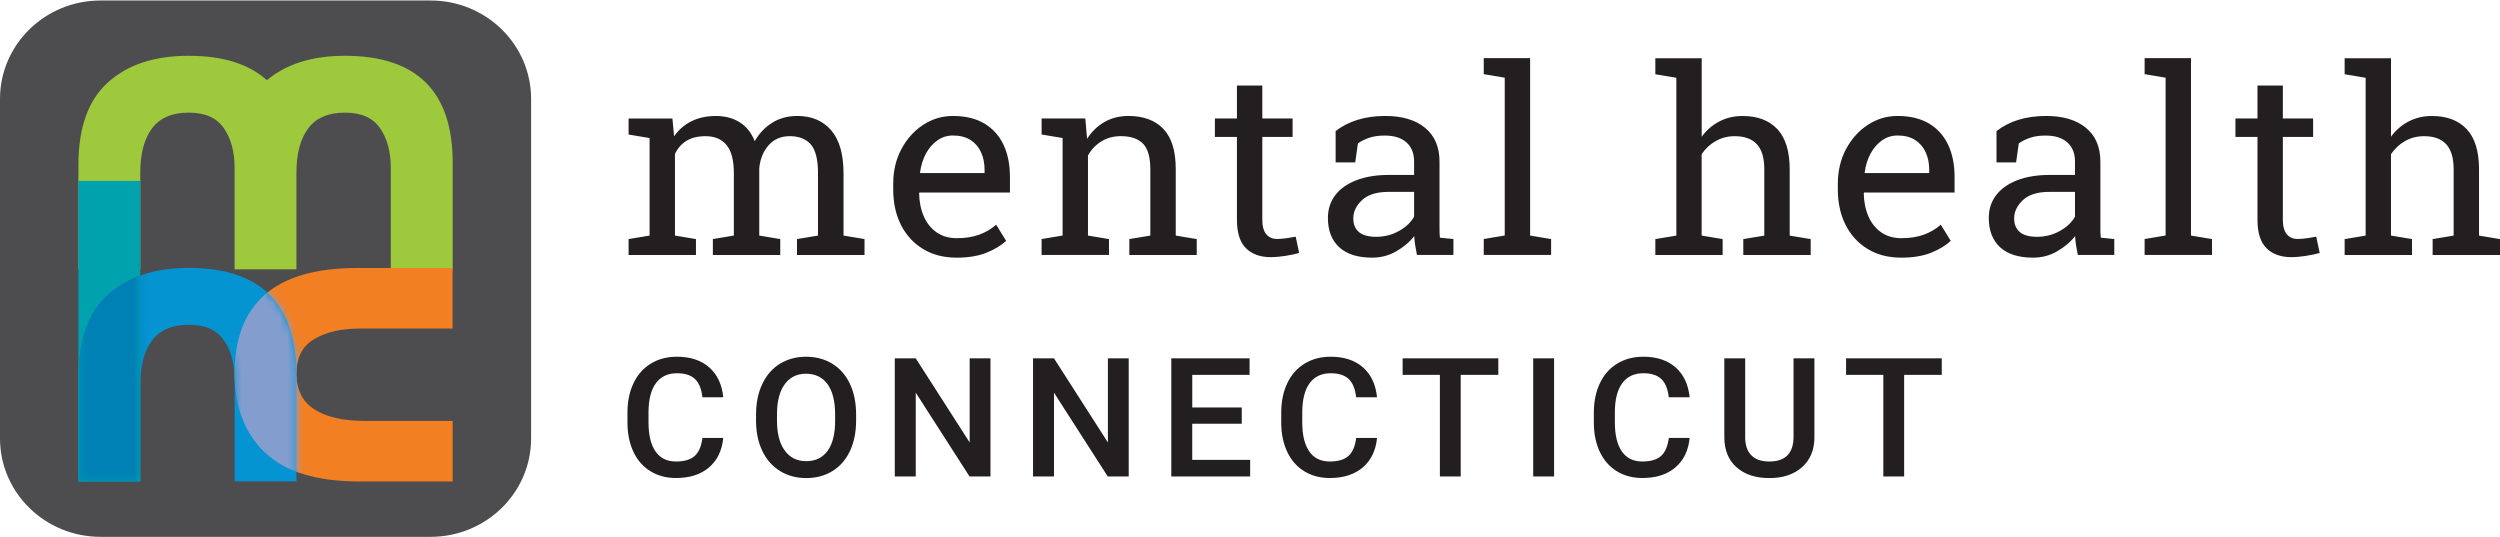
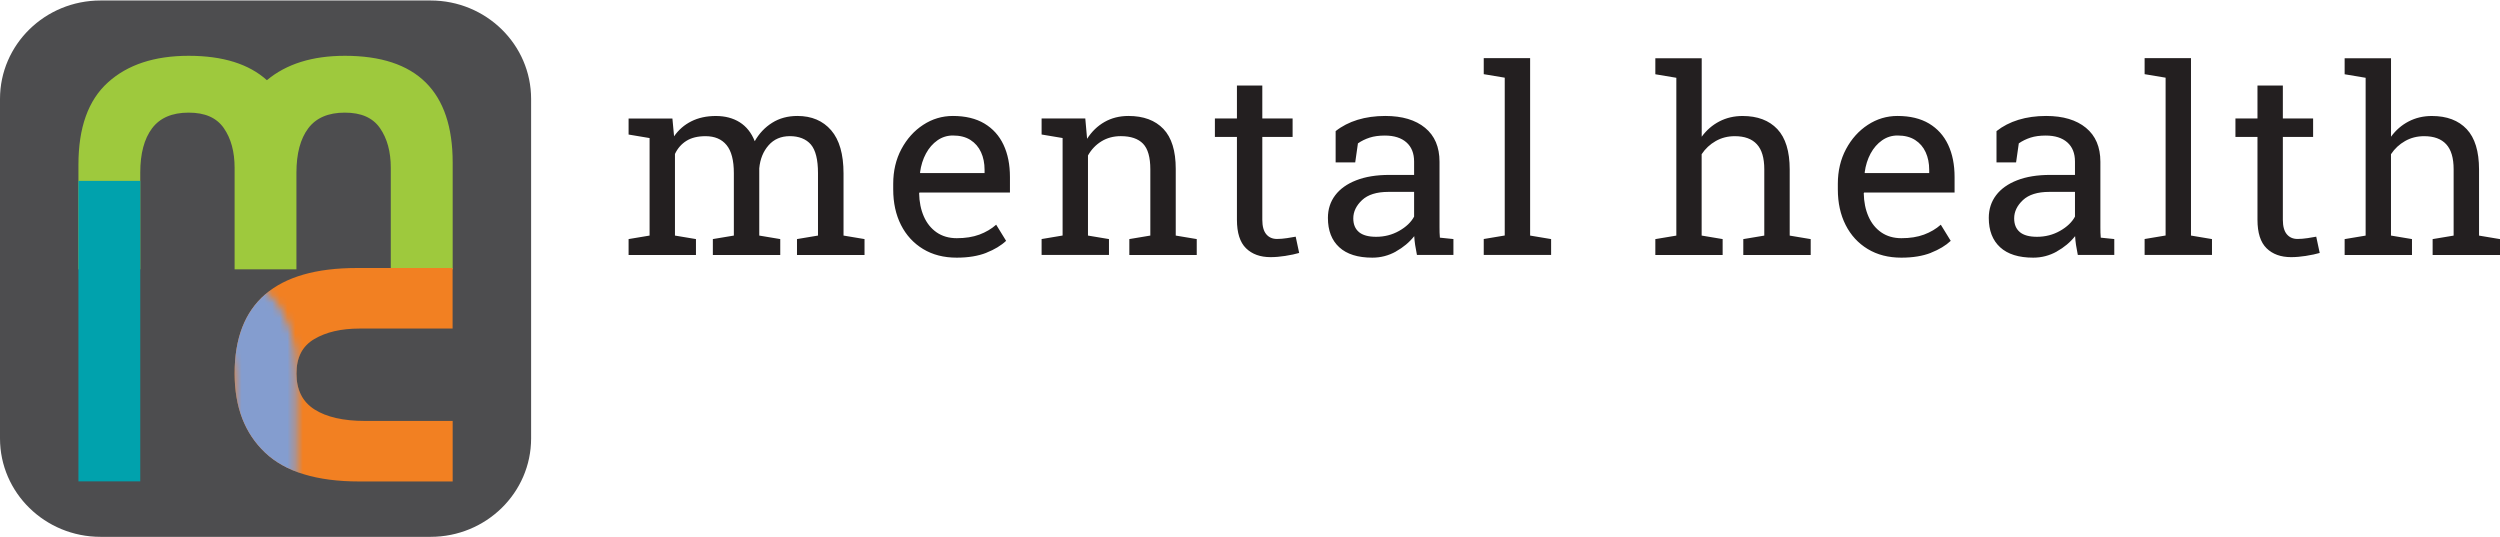
<svg xmlns="http://www.w3.org/2000/svg" width="326" height="70" viewBox="0 0 326 70" fill="none">
  <path d="M56.147 0.064H13.11C5.869 0.064 0 5.811 0 12.9V57.169C0 64.257 5.869 70.004 13.11 70.004H56.147C63.387 70.004 69.257 64.257 69.257 57.169V12.9C69.257 5.811 63.387 0.064 56.147 0.064Z" fill="#4D4D4F" />
  <path d="M59.029 35.113V21.199C59.029 11.918 54.342 7.277 44.974 7.277C40.715 7.277 37.331 8.344 34.803 10.457C32.464 8.348 29.072 7.277 24.604 7.277C20.135 7.277 16.637 8.432 14.076 10.746C11.511 13.057 10.228 16.631 10.228 21.465V35.117H18.29V22.515C18.29 20.028 18.803 18.104 19.827 16.735C20.851 15.371 22.446 14.687 24.6 14.687C26.754 14.687 28.25 15.359 29.188 16.711C30.125 18.059 30.593 19.786 30.593 21.887V35.117H38.655V22.515C38.655 20.028 39.169 18.104 40.193 16.735C41.216 15.371 42.811 14.687 44.965 14.687C47.119 14.687 48.616 15.359 49.553 16.711C50.49 18.059 50.959 19.786 50.959 21.887V35.117H59.02L59.029 35.113Z" fill="#9EC93D" />
  <path d="M59.029 34.948H46.536C35.909 34.948 30.593 39.536 30.593 48.709C30.593 53.072 31.917 56.509 34.565 59.016C37.212 61.528 41.302 62.783 46.836 62.783H59.029V54.891H47.621C44.772 54.891 42.569 54.388 41.002 53.386C39.436 52.383 38.655 50.822 38.655 48.713C38.655 46.604 39.428 45.139 40.969 44.221C42.511 43.303 44.488 42.844 46.893 42.844H59.02V34.952L59.029 34.948Z" fill="#F28022" />
-   <path d="M10.228 49.119C10.228 44.285 11.511 40.715 14.076 38.401C16.641 36.091 20.152 34.936 24.604 34.936C33.973 34.936 38.659 39.576 38.659 48.858V62.771H30.598V49.542C30.598 47.441 30.129 45.714 29.192 44.366C28.254 43.017 26.725 42.345 24.604 42.345C22.483 42.345 20.855 43.03 19.831 44.394C18.803 45.758 18.294 47.686 18.294 50.174V62.775H10.232V49.123L10.228 49.119Z" fill="#0494D2" />
  <mask id="mask0_824_111" style="mask-type:luminance" maskUnits="userSpaceOnUse" x="10" y="34" width="29" height="29">
    <path d="M14.076 38.401C11.511 40.711 10.228 44.285 10.228 49.119V62.771H18.29V50.174C18.29 47.686 18.803 45.762 19.827 44.394C20.851 43.03 22.442 42.345 24.6 42.345C26.758 42.345 28.25 43.017 29.188 44.37C30.125 45.718 30.593 47.445 30.593 49.546V62.775H38.655V48.862C38.655 39.58 33.968 34.94 24.596 34.94C20.139 34.94 16.629 36.095 14.068 38.405" fill="white" />
  </mask>
  <g mask="url(#mask0_824_111)">
    <path d="M46.836 62.788C41.302 62.788 37.212 61.532 34.565 59.02C31.917 56.509 30.593 53.072 30.593 48.713C30.593 39.54 35.905 34.952 46.536 34.952H59.177V42.844H46.897C44.492 42.844 42.515 43.303 40.974 44.221C39.428 45.139 38.659 46.636 38.659 48.713C38.659 50.789 39.44 52.383 41.006 53.386C42.573 54.392 44.776 54.891 47.625 54.891H59.181V62.783H46.84L46.836 62.788Z" fill="#849DCF" />
  </g>
  <path d="M18.29 23.586H10.228V62.771H18.29V23.586Z" fill="#00A2AD" />
  <mask id="mask1_824_111" style="mask-type:luminance" maskUnits="userSpaceOnUse" x="10" y="23" width="9" height="40">
    <path d="M18.29 23.586H10.228V62.771H18.29V23.586Z" fill="white" />
  </mask>
  <g mask="url(#mask1_824_111)">
-     <path d="M10.228 49.119C10.228 44.285 11.511 40.715 14.076 38.401C16.641 36.091 20.152 34.936 24.604 34.936C33.973 34.936 38.659 39.576 38.659 48.858V62.771H30.598V49.542C30.598 47.441 30.129 45.714 29.192 44.366C28.254 43.017 26.725 42.345 24.604 42.345C22.483 42.345 20.855 43.03 19.831 44.394C18.803 45.758 18.294 47.686 18.294 50.174V62.775H10.232V49.123L10.228 49.119Z" fill="#0081B6" />
-   </g>
-   <path d="M253.204 46.728H240.727V48.886H245.586V62.127H248.3V48.886H253.204V46.728ZM233.878 46.728V56.927C233.878 59.097 232.826 60.179 230.725 60.179C229.689 60.179 228.904 59.91 228.37 59.366C227.835 58.823 227.572 58.038 227.572 57.012V46.728H224.851V57.008C224.851 58.678 225.381 59.986 226.438 60.928C227.494 61.87 228.925 62.341 230.725 62.341C232.526 62.341 233.928 61.862 234.997 60.908C236.065 59.954 236.6 58.658 236.6 57.02V46.728H233.878ZM217.612 57.112C217.468 58.211 217.126 59 216.584 59.471C216.045 59.942 215.235 60.179 214.162 60.179C212.987 60.179 212.099 59.741 211.49 58.867C210.882 57.994 210.578 56.722 210.578 55.056V53.691C210.59 52.045 210.919 50.801 211.556 49.948C212.193 49.099 213.106 48.672 214.294 48.672C215.318 48.672 216.09 48.918 216.621 49.409C217.151 49.9 217.48 50.697 217.607 51.804H220.329C220.156 50.117 219.54 48.817 218.483 47.896C217.422 46.974 216.029 46.515 214.294 46.515C213.003 46.515 211.869 46.813 210.886 47.413C209.904 48.012 209.147 48.866 208.625 49.972C208.099 51.079 207.836 52.359 207.836 53.812V55.249C207.856 56.666 208.128 57.909 208.646 58.98C209.164 60.051 209.899 60.88 210.853 61.459C211.807 62.039 212.913 62.333 214.162 62.333C215.955 62.333 217.394 61.874 218.471 60.952C219.552 60.031 220.169 58.751 220.329 57.108H217.607L217.612 57.112ZM202.652 46.728H199.93V62.127H202.652V46.728ZM195.38 46.728H182.903V48.886H187.762V62.127H190.475V48.886H195.38V46.728ZM176.848 57.112C176.704 58.211 176.363 59 175.82 59.471C175.281 59.942 174.472 60.179 173.399 60.179C172.223 60.179 171.335 59.741 170.726 58.867C170.118 57.994 169.814 56.722 169.814 55.056V53.691C169.83 52.045 170.155 50.801 170.792 49.948C171.429 49.099 172.342 48.672 173.53 48.672C174.554 48.672 175.327 48.918 175.857 49.409C176.387 49.9 176.716 50.697 176.844 51.804H179.565C179.392 50.117 178.776 48.817 177.719 47.896C176.663 46.974 175.265 46.515 173.53 46.515C172.239 46.515 171.105 46.813 170.122 47.413C169.14 48.012 168.383 48.866 167.861 49.972C167.335 51.079 167.072 52.359 167.072 53.812V55.249C167.092 56.666 167.364 57.909 167.882 58.98C168.4 60.051 169.136 60.88 170.089 61.459C171.043 62.039 172.149 62.333 173.399 62.333C175.191 62.333 176.63 61.874 177.707 60.952C178.788 60.031 179.405 58.751 179.565 57.108H176.844L176.848 57.112ZM161.929 53.136H155.471V48.886H162.945V46.728H152.737V62.127H163.019V59.97H155.467V55.253H161.925V53.136H161.929ZM147.183 46.728H144.47V57.696L137.44 46.728H134.707V62.127H137.44V51.204L144.449 62.127H147.183V46.728ZM129.157 46.728H126.444V57.696L119.414 46.728H116.68V62.127H119.414V51.204L126.423 62.127H129.157V46.728ZM108.902 54.826C108.902 56.561 108.578 57.881 107.924 58.783C107.274 59.684 106.341 60.135 105.133 60.135C103.924 60.135 103.003 59.672 102.329 58.751C101.655 57.825 101.318 56.521 101.318 54.826V53.937C101.33 52.279 101.671 50.999 102.337 50.093C103.003 49.188 103.928 48.733 105.108 48.733C106.288 48.733 107.254 49.188 107.912 50.097C108.569 51.007 108.898 52.315 108.898 54.021V54.826H108.902ZM111.636 53.973C111.628 52.472 111.357 51.156 110.814 50.025C110.275 48.894 109.511 48.024 108.52 47.425C107.529 46.821 106.395 46.519 105.112 46.519C103.83 46.519 102.695 46.825 101.704 47.433C100.713 48.044 99.949 48.922 99.402 50.073C98.859 51.224 98.588 52.548 98.588 54.05V54.915C98.596 56.388 98.872 57.688 99.414 58.819C99.957 59.946 100.73 60.815 101.725 61.427C102.724 62.039 103.858 62.341 105.133 62.341C106.407 62.341 107.562 62.035 108.553 61.427C109.544 60.815 110.304 59.942 110.839 58.803C111.373 57.664 111.636 56.34 111.636 54.83V53.973ZM91.6 57.112C91.456 58.211 91.114 59 90.572 59.471C90.033 59.942 89.223 60.179 88.15 60.179C86.975 60.179 86.087 59.741 85.478 58.867C84.87 57.994 84.566 56.722 84.566 55.056V53.691C84.578 52.045 84.907 50.801 85.544 49.948C86.181 49.099 87.094 48.672 88.282 48.672C89.306 48.672 90.079 48.918 90.609 49.409C91.139 49.9 91.468 50.697 91.595 51.804H94.317C94.144 50.117 93.528 48.817 92.471 47.896C91.41 46.974 90.017 46.515 88.278 46.515C86.987 46.515 85.853 46.813 84.87 47.413C83.887 48.012 83.131 48.866 82.609 49.972C82.083 51.079 81.82 52.359 81.82 53.812V55.249C81.84 56.666 82.112 57.909 82.629 58.98C83.147 60.051 83.883 60.88 84.837 61.459C85.791 62.039 86.897 62.333 88.146 62.333C89.939 62.333 91.377 61.874 92.455 60.952C93.536 60.031 94.152 58.751 94.313 57.108H91.591L91.6 57.112Z" fill="#231F20" />
+     </g>
  <path d="M314.522 33.249V31.176L311.784 30.718V20.108C312.265 19.384 312.878 18.812 313.626 18.39C314.37 17.967 315.196 17.758 316.105 17.758C317.383 17.758 318.341 18.108 318.987 18.812C319.632 19.512 319.953 20.599 319.953 22.068V30.722L317.215 31.18V33.253H326.004V31.18L323.266 30.722V22.1C323.266 19.73 322.728 17.979 321.655 16.836C320.578 15.697 319.069 15.125 317.116 15.125C316.006 15.125 314.999 15.363 314.091 15.834C313.182 16.305 312.417 16.969 311.789 17.826V7.595H305.741V9.684L308.479 10.143V30.722L305.741 31.18V33.253H314.531L314.522 33.249ZM300.718 33.362C301.417 33.253 302.009 33.128 302.49 32.984L302.037 30.863C301.77 30.919 301.392 30.979 300.911 31.052C300.43 31.124 299.994 31.16 299.6 31.16C299.016 31.16 298.551 30.959 298.206 30.553C297.861 30.146 297.684 29.518 297.684 28.661V17.854H301.63V15.451H297.684V11.157H294.375V15.451H291.501V17.854H294.375V28.661C294.375 30.359 294.769 31.599 295.559 32.372C296.348 33.145 297.417 33.531 298.761 33.531C299.365 33.531 300.019 33.475 300.718 33.366M288.443 33.249V31.176L285.705 30.718V7.583H279.658V9.672L282.395 10.13V30.709L279.658 31.168V33.241H288.447L288.443 33.249ZM263.387 30.263C262.893 29.852 262.647 29.257 262.647 28.48C262.647 27.602 263.029 26.809 263.789 26.093C264.55 25.381 265.693 25.022 267.218 25.022H270.577V28.246C270.186 28.971 269.536 29.591 268.628 30.106C267.719 30.621 266.716 30.879 265.619 30.879C264.62 30.879 263.876 30.673 263.382 30.263M268.2 32.794C269.158 32.263 269.956 31.595 270.593 30.794C270.614 31.176 270.655 31.563 270.712 31.945C270.77 32.328 270.848 32.762 270.947 33.245H275.703V31.172L273.939 30.991C273.915 30.774 273.902 30.553 273.898 30.335C273.894 30.118 273.89 29.892 273.89 29.659V21.09C273.89 19.17 273.261 17.697 272.007 16.667C270.753 15.636 269.023 15.121 266.815 15.121C265.491 15.121 264.291 15.29 263.202 15.624C262.116 15.959 261.163 16.45 260.344 17.098V21.179H262.897L263.251 18.695C263.711 18.377 264.221 18.128 264.78 17.947C265.339 17.766 266.001 17.677 266.762 17.677C267.97 17.677 268.908 17.975 269.578 18.567C270.244 19.158 270.577 19.991 270.577 21.066V22.809H267.333C265.664 22.809 264.229 23.042 263.033 23.509C261.833 23.976 260.92 24.628 260.287 25.465C259.654 26.302 259.337 27.288 259.337 28.419C259.337 30.066 259.831 31.337 260.817 32.243C261.804 33.149 263.243 33.599 265.134 33.599C266.219 33.599 267.243 33.334 268.2 32.802M243.153 22.487C243.276 21.565 243.535 20.744 243.925 20.02C244.316 19.295 244.818 18.724 245.422 18.301C246.026 17.878 246.7 17.669 247.436 17.669C248.353 17.669 249.118 17.862 249.73 18.253C250.339 18.643 250.799 19.174 251.107 19.851C251.416 20.527 251.568 21.291 251.568 22.145V22.571H243.181L243.148 22.491L243.153 22.487ZM251.798 32.959C252.867 32.537 253.726 32.018 254.375 31.406L253.08 29.301C252.464 29.848 251.732 30.279 250.889 30.593C250.043 30.907 249.06 31.06 247.942 31.06C246.922 31.06 246.051 30.806 245.319 30.303C244.591 29.8 244.032 29.104 243.646 28.222C243.259 27.341 243.054 26.326 243.033 25.187L243.083 25.107H254.877V23.082C254.877 21.468 254.597 20.068 254.038 18.881C253.479 17.689 252.645 16.767 251.543 16.107C250.441 15.451 249.068 15.121 247.436 15.121C246.034 15.121 244.744 15.508 243.564 16.28C242.384 17.053 241.434 18.108 240.723 19.44C240.012 20.772 239.654 22.282 239.654 23.972V24.696C239.654 26.451 239.991 27.997 240.67 29.337C241.348 30.673 242.306 31.72 243.551 32.472C244.793 33.225 246.256 33.599 247.938 33.599C249.438 33.599 250.725 33.386 251.794 32.968M224.633 33.249V31.176L221.895 30.718V20.108C222.376 19.384 222.989 18.812 223.737 18.39C224.481 17.967 225.307 17.758 226.216 17.758C227.494 17.758 228.452 18.108 229.097 18.812C229.743 19.512 230.063 20.599 230.063 22.068V30.722L227.326 31.18V33.253H236.115V31.18L233.377 30.722V22.1C233.377 19.73 232.838 17.979 231.765 16.836C230.688 15.697 229.18 15.125 227.231 15.125C226.121 15.125 225.114 15.363 224.205 15.834C223.297 16.305 222.532 16.969 221.903 17.826V7.595H215.856V9.684L218.594 10.143V30.722L215.856 31.18V33.253H224.645L224.633 33.249ZM202.265 33.249V31.176L199.528 30.718V7.583H193.48V9.672L196.218 10.13V30.709L193.48 31.168V33.241H202.27L202.265 33.249ZM177.209 30.263C176.716 29.852 176.469 29.257 176.469 28.48C176.469 27.602 176.852 26.809 177.612 26.093C178.373 25.381 179.516 25.022 181.041 25.022H184.399V28.246C184.009 28.971 183.359 29.591 182.451 30.106C181.542 30.621 180.539 30.879 179.442 30.879C178.443 30.879 177.699 30.673 177.205 30.263M182.023 32.794C182.981 32.263 183.779 31.595 184.416 30.794C184.436 31.176 184.477 31.563 184.535 31.945C184.593 32.328 184.671 32.762 184.769 33.245H189.526V31.172L187.762 30.991C187.737 30.774 187.725 30.553 187.721 30.335C187.717 30.118 187.713 29.892 187.713 29.659V21.09C187.713 19.17 187.084 17.697 185.83 16.667C184.576 15.636 182.845 15.121 180.638 15.121C179.318 15.121 178.114 15.29 177.024 15.624C175.939 15.959 174.985 16.45 174.167 17.098V21.179H176.72L177.074 18.695C177.534 18.377 178.044 18.128 178.603 17.947C179.162 17.766 179.824 17.677 180.584 17.677C181.793 17.677 182.73 17.975 183.4 18.567C184.066 19.158 184.399 19.991 184.399 21.066V22.809H181.156C179.487 22.809 178.052 23.042 176.856 23.509C175.655 23.976 174.743 24.628 174.11 25.465C173.477 26.302 173.16 27.288 173.16 28.419C173.16 30.066 173.653 31.337 174.64 32.243C175.627 33.149 177.065 33.599 178.957 33.599C180.042 33.599 181.065 33.334 182.023 32.802M167.639 33.362C168.338 33.253 168.93 33.128 169.411 32.984L168.959 30.863C168.692 30.919 168.313 30.979 167.832 31.052C167.351 31.124 166.916 31.16 166.521 31.16C165.937 31.16 165.473 30.959 165.127 30.553C164.782 30.146 164.605 29.518 164.605 28.661V17.854H168.556V15.451H164.605V11.157H161.296V15.451H158.422V17.854H161.296V28.661C161.296 30.359 161.691 31.599 162.48 32.372C163.269 33.145 164.338 33.531 165.682 33.531C166.287 33.531 166.94 33.475 167.639 33.366M144.61 33.249V31.176L141.872 30.718V20.273C142.308 19.496 142.896 18.881 143.627 18.43C144.359 17.979 145.206 17.754 146.155 17.754C147.455 17.754 148.421 18.084 149.054 18.74C149.687 19.396 150.003 20.511 150.003 22.08V30.718L147.265 31.176V33.249H156.055V31.176L153.317 30.718V22.016C153.317 19.669 152.778 17.935 151.705 16.808C150.628 15.685 149.111 15.121 147.15 15.121C145.987 15.121 144.947 15.383 144.034 15.902C143.122 16.421 142.361 17.154 141.757 18.1L141.522 15.451H135.825V17.54L138.563 17.999V30.713L135.825 31.172V33.245H144.614L144.61 33.249ZM119.973 22.487C120.096 21.565 120.355 20.744 120.746 20.02C121.136 19.295 121.638 18.724 122.242 18.301C122.847 17.878 123.521 17.669 124.257 17.669C125.173 17.669 125.938 17.862 126.551 18.253C127.159 18.643 127.619 19.174 127.928 19.851C128.236 20.527 128.388 21.291 128.388 22.145V22.571H120.002L119.969 22.491L119.973 22.487ZM128.618 32.959C129.687 32.537 130.546 32.018 131.196 31.406L129.901 29.301C129.284 29.848 128.553 30.279 127.71 30.593C126.863 30.907 125.88 31.06 124.762 31.06C123.743 31.06 122.871 30.806 122.139 30.303C121.412 29.8 120.853 29.104 120.466 28.222C120.08 27.341 119.874 26.326 119.854 25.187L119.903 25.107H131.697V23.082C131.697 21.468 131.418 20.068 130.859 18.881C130.3 17.689 129.465 16.767 128.363 16.107C127.262 15.451 125.889 15.121 124.257 15.121C122.855 15.121 121.564 15.508 120.384 16.28C119.2 17.053 118.255 18.108 117.543 19.44C116.832 20.772 116.475 22.282 116.475 23.972V24.696C116.475 26.451 116.812 27.997 117.49 29.337C118.168 30.673 119.13 31.72 120.372 32.472C121.613 33.225 123.077 33.599 124.758 33.599C126.259 33.599 127.545 33.386 128.614 32.968M90.753 33.249V31.176L88.015 30.718V20.076C88.36 19.339 88.862 18.772 89.511 18.365C90.161 17.959 90.991 17.758 91.998 17.758C93.199 17.758 94.111 18.144 94.744 18.917C95.377 19.689 95.694 20.909 95.694 22.575V30.718L92.956 31.176V33.249H101.745V31.176L99.007 30.718V21.947C99.118 20.74 99.525 19.742 100.224 18.945C100.923 18.148 101.852 17.754 103.003 17.754C104.154 17.754 105.124 18.12 105.741 18.848C106.358 19.577 106.666 20.82 106.666 22.575V30.718L103.928 31.176V33.249H112.734V31.176L109.996 30.718V22.608C109.996 20.108 109.457 18.233 108.384 16.989C107.307 15.745 105.84 15.121 103.982 15.121C102.728 15.121 101.63 15.419 100.689 16.011C99.747 16.602 98.991 17.403 98.419 18.414C97.984 17.315 97.33 16.494 96.463 15.946C95.595 15.399 94.555 15.125 93.347 15.125C92.138 15.125 91.073 15.355 90.152 15.818C89.236 16.276 88.483 16.933 87.9 17.774L87.682 15.455H81.968V17.544L84.706 18.003V30.718L81.968 31.176V33.249H90.757H90.753Z" fill="#231F20" />
</svg>